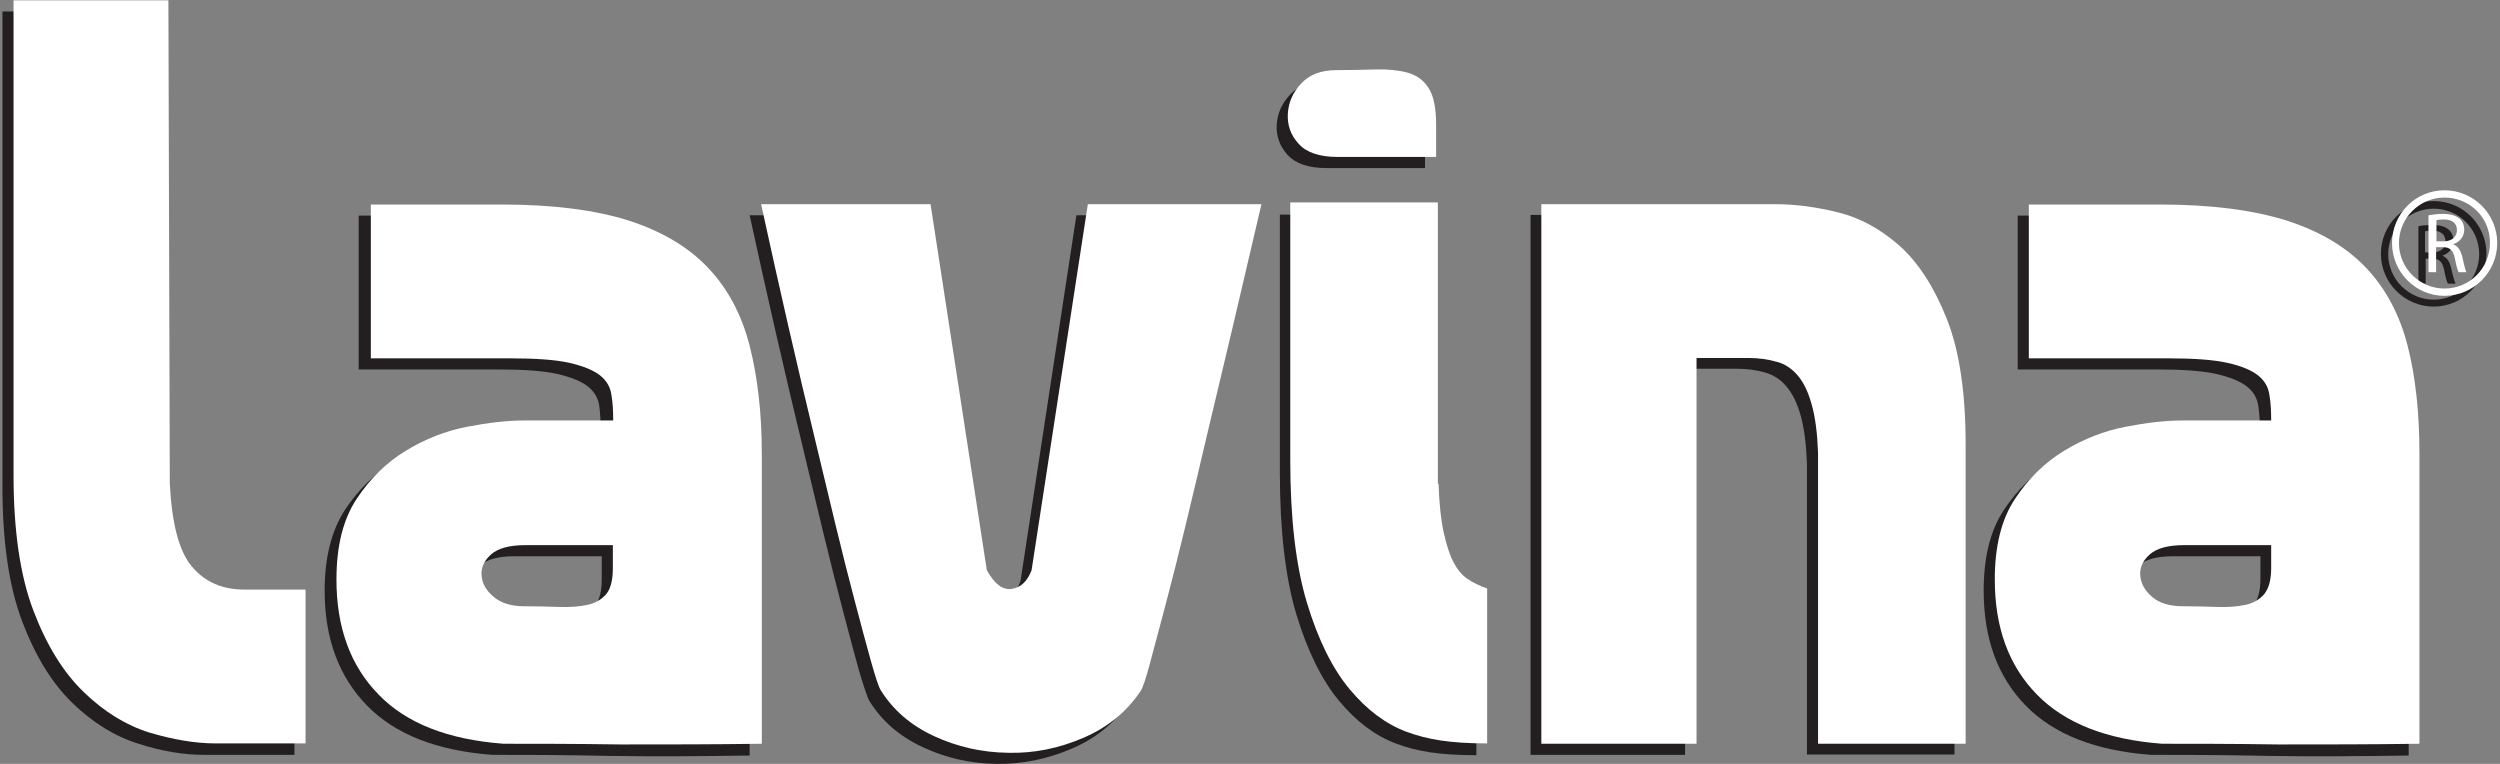
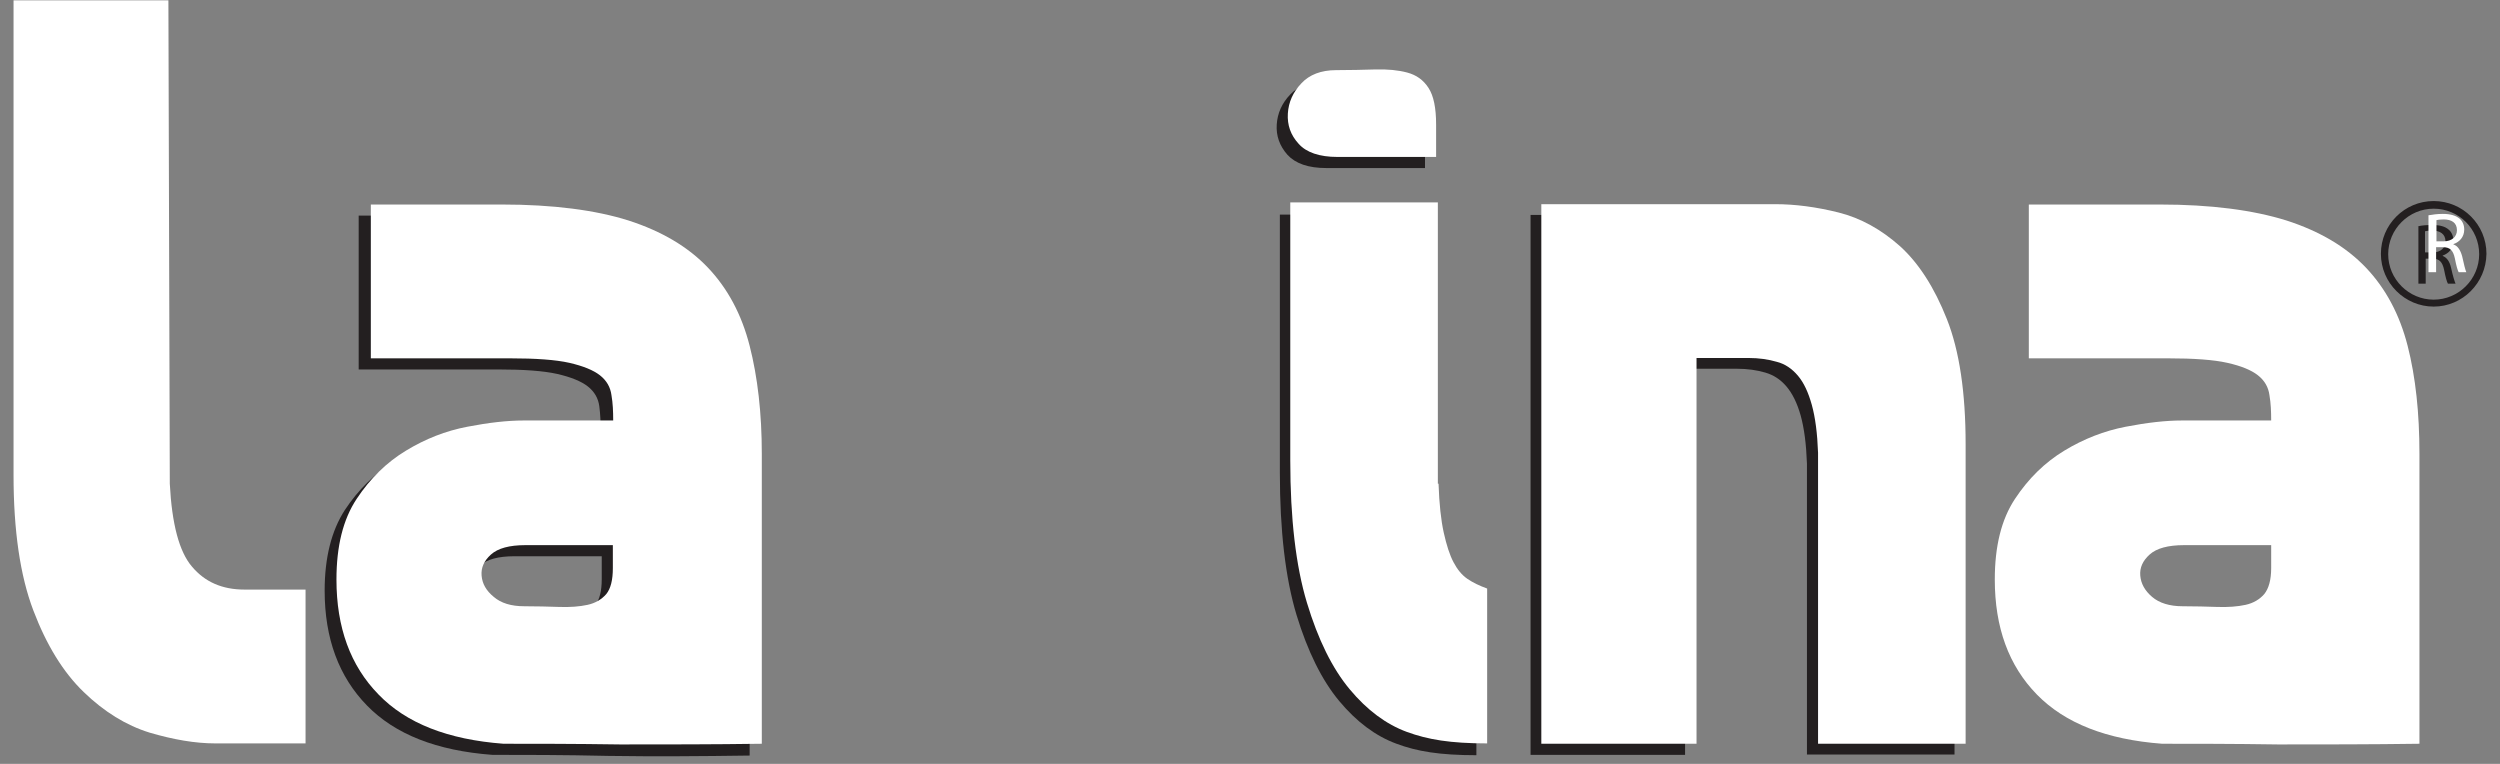
<svg xmlns="http://www.w3.org/2000/svg" fill="none" viewBox="0 0 720 220" height="220" width="720">
  <rect x="0" y="0" width="720" height="220" fill="#808080" stroke="none" />
-   <path fill="#231F20" d="M45.7 142.5C46.3 154.1 48.5 162.1 52.1 166.5C55.8 170.9 60.8 173.1 67.2 173.1H84.8V217.4H58.8C53 217.4 46.7 216.4 39.9 214.2C33.1 212.1 26.8 208.2 20.9 202.5C15 196.8 10.2 189 6.4 179C2.6 169 0.7 156 0.7 140.1V3.3H45.3L45.7 142.5Z" />
  <path fill="#231F20" d="M141.8 217.4C125.8 216.2 113.8 211.5 105.7 203.2C97.6 194.9 93.5 183.9 93.5 170.1C93.5 160.5 95.5 152.8 99.3 146.9C103.2 141 107.9 136.4 113.5 133C119.1 129.6 125 127.3 131.1 126.1C137.3 124.9 142.7 124.3 147.3 124.3H173C173 121.7 172.9 119.3 172.6 117C172.3 114.7 171.2 112.8 169.3 111.3C167.4 109.8 164.4 108.6 160.5 107.7C156.5 106.8 150.8 106.4 143.4 106.4H103.3V62.1H141C155.8 62.1 168 63.7 177.5 66.8C187.1 69.9 194.7 74.4 200.4 80.4C206.1 86.4 210.1 93.9 212.4 102.9C214.7 111.9 215.9 122.3 215.9 134V217.6C201.9 217.8 188.4 217.9 175.2 217.7C162.1 217.4 150.9 217.4 141.8 217.4ZM148.1 160.2C143.5 160.2 140.2 161.1 138.2 162.9C136.2 164.7 135.3 166.7 135.5 169C135.7 171.3 136.8 173.4 139 175.1C141.1 176.9 144.1 177.8 147.8 177.8C151.4 177.8 154.7 177.9 157.9 178C161 178.1 163.6 177.9 166 177.4C168.3 176.9 170.1 175.9 171.4 174.3C172.7 172.7 173.3 170.2 173.3 166.8V160.2H148.1Z" />
  <path fill="#231F20" d="M410.4 48.4V39.1C410.4 34.3 409.7 30.8 408.2 28.5C406.7 26.2 404.7 24.8 402.1 24.1C399.5 23.4 396.4 23.1 393 23.2C389.5 23.3 385.7 23.4 381.6 23.4C377.3 23.4 374 24.7 371.6 27.2C369.2 29.7 367.9 32.6 367.7 35.9C367.5 39.1 368.5 42 370.8 44.6C373.1 47.1 376.8 48.4 382 48.4H410.4Z" />
-   <path fill="#231F20" d="M264.9 61.9L281 167.4C283.2 171.4 285.6 173.2 288.2 172.8C290.8 172.4 292.7 170.6 293.9 167.4L310 62H360C354.2 87 348.9 109.4 344.1 129.4C342.1 138 340.1 146.4 338.1 154.7C336.1 163 334.2 170.5 332.4 177.3C330.6 184.1 329.1 189.7 327.9 194.2C326.7 198.7 325.8 201.3 325.2 202.1C321.2 208.1 315.7 212.6 308.7 215.6C301.7 218.6 294.5 220.1 287 220C279.5 219.9 272.4 218.3 265.8 215.2C259.1 212.1 254 207.7 250.4 201.9C249.8 200.9 248.9 198.1 247.5 193.5C246.2 188.9 244.7 183.2 242.9 176.4C241.1 169.6 239.2 162 237.2 153.8C235.2 145.5 233.2 137.2 231.2 128.8C226.4 109 221.3 86.8 215.9 62H264.9V61.9Z" />
  <path fill="#231F20" d="M411.1 142.5C411.3 148.3 411.8 153 412.6 156.6C413.4 160.2 414.3 163.1 415.5 165.2C416.6 167.3 417.9 168.9 419.5 170C421.1 171.1 423 172 425.2 172.9V217.5C414.6 217.5 408.1 216.4 402.2 214.2C396.2 212 390.7 207.9 385.7 201.9C380.7 195.9 376.6 187.6 373.4 177.1C370.2 166.5 368.6 152.8 368.6 136.1V61.8H411.1V142.5Z" />
  <path fill="#231F20" d="M485.4 217.4H440.8V61.9H508.1C513.9 61.9 520 62.7 526.4 64.3C532.8 65.9 538.7 69.1 544 74C549.4 78.9 553.9 85.9 557.5 95C561.1 104.1 562.9 116.1 562.9 131.1V217.3H520.4V133.5C520.2 127.9 519.6 123.3 518.6 119.7C517.6 116.1 516.2 113.3 514.5 111.3C512.8 109.3 510.8 108 508.4 107.3C506 106.6 503.3 106.2 500.3 106.2H485.3V217.4H485.4Z" />
-   <path fill="#231F20" d="M619.5 217.4C603.5 216.2 591.5 211.5 583.4 203.2C575.3 194.9 571.3 183.9 571.3 170.1C571.3 160.5 573.2 152.8 577.1 146.9C581 141 585.7 136.4 591.3 133C596.9 129.6 602.8 127.3 609 126.1C615.2 124.9 620.6 124.3 625.2 124.3H650.9C650.9 121.7 650.7 119.3 650.4 117C650.1 114.7 649 112.8 647.1 111.3C645.2 109.8 642.2 108.6 638.3 107.7C634.3 106.8 628.6 106.4 621.2 106.4H581.1V62.1H618.8C633.6 62.1 645.8 63.7 655.4 66.8C665 69.9 672.6 74.4 678.3 80.4C684 86.4 688 93.9 690.3 102.9C692.6 111.9 693.7 122.3 693.7 134V217.6C679.7 217.8 666.1 217.9 653 217.7C639.9 217.4 628.7 217.4 619.5 217.4ZM625.8 160.2C621.2 160.2 617.9 161.1 615.9 162.9C613.9 164.7 613 166.7 613.2 169C613.4 171.3 614.5 173.4 616.6 175.1C618.7 176.9 621.7 177.8 625.5 177.8C629.1 177.8 632.4 177.9 635.5 178C638.6 178.1 641.3 177.9 643.6 177.4C645.9 176.9 647.7 175.9 649 174.3C650.3 172.7 651 170.2 651 166.8V160.2H625.8Z" />
  <path fill="#231F20" d="M696.3 65.2C697.4 64.9 699 64.8 700.4 64.8C702.7 64.8 704.2 65.2 705.3 66.2C706.1 66.9 706.6 68.1 706.6 69.4C706.6 71.6 705.2 73 703.5 73.6V73.7C704.7 74.2 705.5 75.3 705.9 77.1C706.4 79.4 706.9 81 707.2 81.7H705C704.7 81.2 704.3 79.8 703.9 77.7C703.4 75.4 702.5 74.5 700.6 74.5H698.6V81.7H696.5V65.2H696.3ZM698.4 72.7H700.6C702.9 72.7 704.3 71.4 704.3 69.5C704.3 67.4 702.7 66.4 700.5 66.4C699.5 66.4 698.8 66.5 698.4 66.6V72.7Z" />
  <path fill="#231F20" d="M700.9 88.3C692.6 88.3 685.7 81.5 685.7 73.1C685.7 64.7 692.5 57.9 700.9 57.9C709.3 57.9 716.1 64.7 716.1 73.1C716 81.5 709.2 88.3 700.9 88.3ZM700.9 60.1C693.7 60.1 687.8 66 687.8 73.2C687.8 80.4 693.7 86.3 700.9 86.3C708.1 86.3 714 80.4 714 73.2C714 65.9 708.1 60.1 700.9 60.1Z" />
  <path fill="white" d="M48.9 139.3C49.5 150.9 51.6 158.9 55.3 163.2C59 167.6 64 169.8 70.4 169.8H88V214.1H62C56.2 214.1 49.9 213 43.1 211C36.3 208.9 30 205 24.1 199.3C18.2 193.6 13.4 185.8 9.6 175.8C5.8 165.8 3.9 152.8 3.9 136.8V0.1H48.5L48.9 139.3Z" />
  <path fill="white" d="M145 214.2C129 213 117 208.3 109 200C100.9 191.7 96.9 180.7 96.9 166.9C96.9 157.3 98.8 149.6 102.7 143.7C106.6 137.8 111.3 133.2 116.9 129.8C122.5 126.4 128.3 124.1 134.6 122.9C140.8 121.7 146.2 121.1 150.8 121.1H176.6C176.6 118.5 176.5 116.1 176.1 113.8C175.8 111.5 174.7 109.6 172.8 108.1C170.9 106.6 167.9 105.4 164 104.5C160 103.6 154.3 103.2 146.9 103.2H106.8V58.9H144.5C159.3 58.9 171.5 60.5 181 63.5C190.6 66.6 198.2 71.1 203.9 77.1C209.6 83.1 213.6 90.6 215.9 99.6C218.2 108.6 219.4 119 219.4 130.7V214.2C205.4 214.4 191.9 214.4 178.6 214.4C165.3 214.2 154.1 214.2 145 214.2ZM151.3 157C146.7 157 143.4 157.9 141.4 159.7C139.4 161.5 138.5 163.5 138.7 165.8C138.9 168.1 140 170.1 142.2 171.9C144.3 173.7 147.2 174.6 151 174.6C154.6 174.6 157.9 174.7 161.1 174.8C164.2 174.9 166.9 174.7 169.2 174.2C171.5 173.7 173.3 172.6 174.6 171.1C175.9 169.5 176.5 167 176.5 163.6V157H151.3Z" />
  <path fill="white" d="M413.6 45.2V35.9C413.6 31.1 412.9 27.6 411.4 25.3C409.9 23 407.9 21.6 405.3 20.9C402.7 20.2 399.6 19.9 396.1 20C392.6 20.1 388.8 20.2 384.8 20.2C380.5 20.2 377.1 21.5 374.8 24C372.4 26.5 371.1 29.4 370.9 32.7C370.7 36 371.7 38.9 374 41.4C376.2 43.9 380 45.2 385.2 45.2H413.6Z" />
-   <path fill="white" d="M268 58.8L284.2 164.2C286.4 168.2 288.8 170 291.4 169.6C294 169.2 295.9 167.4 297.1 164.2L313.3 58.8H363.3C357.5 83.8 352.2 106.2 347.4 126.2C345.4 134.8 343.4 143.2 341.4 151.5C339.4 159.8 337.5 167.3 335.7 174.1C333.9 180.9 332.4 186.5 331.2 191C330 195.5 329.1 198.1 328.5 199C324.5 205 319 209.5 312 212.5C305 215.5 297.8 217 290.3 216.8C282.8 216.7 275.7 215.1 269 212C262.3 208.9 257.2 204.5 253.6 198.7C253 197.7 252.1 194.9 250.8 190.3C249.5 185.7 248 180 246.2 173.2C244.4 166.4 242.5 158.9 240.5 150.6C238.5 142.3 236.5 134 234.5 125.6C229.7 105.8 224.6 83.6 219.2 58.8H268Z" />
  <path fill="white" d="M414.3 139.3C414.5 145.1 415 149.8 415.8 153.4C416.6 157 417.5 159.8 418.6 161.9C419.7 164 421 165.6 422.6 166.7C424.2 167.8 426.1 168.7 428.3 169.5V214.1C417.7 214.1 411.2 213 405.2 210.8C399.2 208.6 393.7 204.5 388.7 198.5C383.7 192.5 379.6 184.2 376.4 173.6C373.2 163 371.6 149.3 371.6 132.6V58.3H414.1V139.3H414.3Z" />
  <path fill="white" d="M488.5 214.2H443.9V58.8H511.2C517 58.8 523.1 59.6 529.5 61.2C535.9 62.8 541.8 66.1 547.2 70.9C552.6 75.8 557.1 82.8 560.7 91.9C564.3 101 566.1 113 566.1 128V214.2H523.6V130.4C523.4 124.8 522.8 120.2 521.8 116.6C520.8 113 519.5 110.2 517.8 108.2C516.1 106.2 514.1 104.8 511.7 104.2C509.3 103.5 506.6 103.1 503.6 103.1H488.6V214.2H488.5Z" />
  <path fill="white" d="M622.7 214.2C606.7 213 594.7 208.3 586.6 200C578.5 191.7 574.5 180.7 574.5 166.9C574.5 157.3 576.4 149.6 580.3 143.7C584.2 137.8 588.9 133.2 594.5 129.8C600.1 126.4 606 124.1 612.2 122.9C618.4 121.7 623.8 121.1 628.4 121.1H654.1C654.1 118.5 654 116.1 653.6 113.8C653.3 111.5 652.2 109.6 650.3 108.1C648.4 106.6 645.5 105.4 641.5 104.5C637.5 103.6 631.8 103.2 624.4 103.2H584.3V58.9H622C636.8 58.9 648.9 60.5 658.5 63.5C668.1 66.6 675.7 71.1 681.4 77.1C687.1 83.1 691.1 90.6 693.4 99.6C695.7 108.6 696.8 119 696.8 130.7V214.2C682.8 214.4 669.3 214.4 656.1 214.4C643 214.2 631.8 214.2 622.7 214.2ZM629 157C624.4 157 621.1 157.9 619.1 159.7C617.1 161.5 616.2 163.5 616.4 165.8C616.6 168.1 617.7 170.1 619.8 171.9C621.9 173.7 624.9 174.6 628.6 174.6C632.2 174.6 635.5 174.7 638.6 174.8C641.7 174.9 644.4 174.7 646.7 174.2C649 173.7 650.8 172.6 652.1 171.1C653.4 169.5 654.1 167 654.1 163.6V157H629Z" />
  <path fill="white" d="M699.4 62C700.5 61.8 702.1 61.6 703.5 61.6C705.8 61.6 707.3 62.1 708.4 63C709.2 63.7 709.7 64.8 709.7 66.1C709.7 68.3 708.3 69.7 706.6 70.3V70.4C707.8 70.8 708.6 72 709.1 73.8C709.6 76.1 710 77.7 710.3 78.4H708.1C707.8 77.9 707.4 76.5 707 74.4C706.5 72.1 705.6 71.2 703.6 71.2H701.6V78.4H699.4V62ZM701.6 69.5H703.8C706.1 69.5 707.6 68.2 707.6 66.3C707.6 64.1 706 63.2 703.8 63.2C702.7 63.2 702 63.3 701.7 63.4V69.5H701.6Z" />
-   <path fill="white" d="M704 85.2C695.7 85.2 688.9 78.4 688.9 70C688.9 61.6 695.7 54.8 704 54.8C712.4 54.8 719.2 61.6 719.2 70C719.2 78.3 712.4 85.2 704 85.2ZM704 56.9C696.8 56.9 690.9 62.8 690.9 70C690.9 77.2 696.8 83.1 704 83.1C711.3 83.1 717.1 77.2 717.1 70C717.2 62.7 711.3 56.9 704 56.9Z" />
</svg>